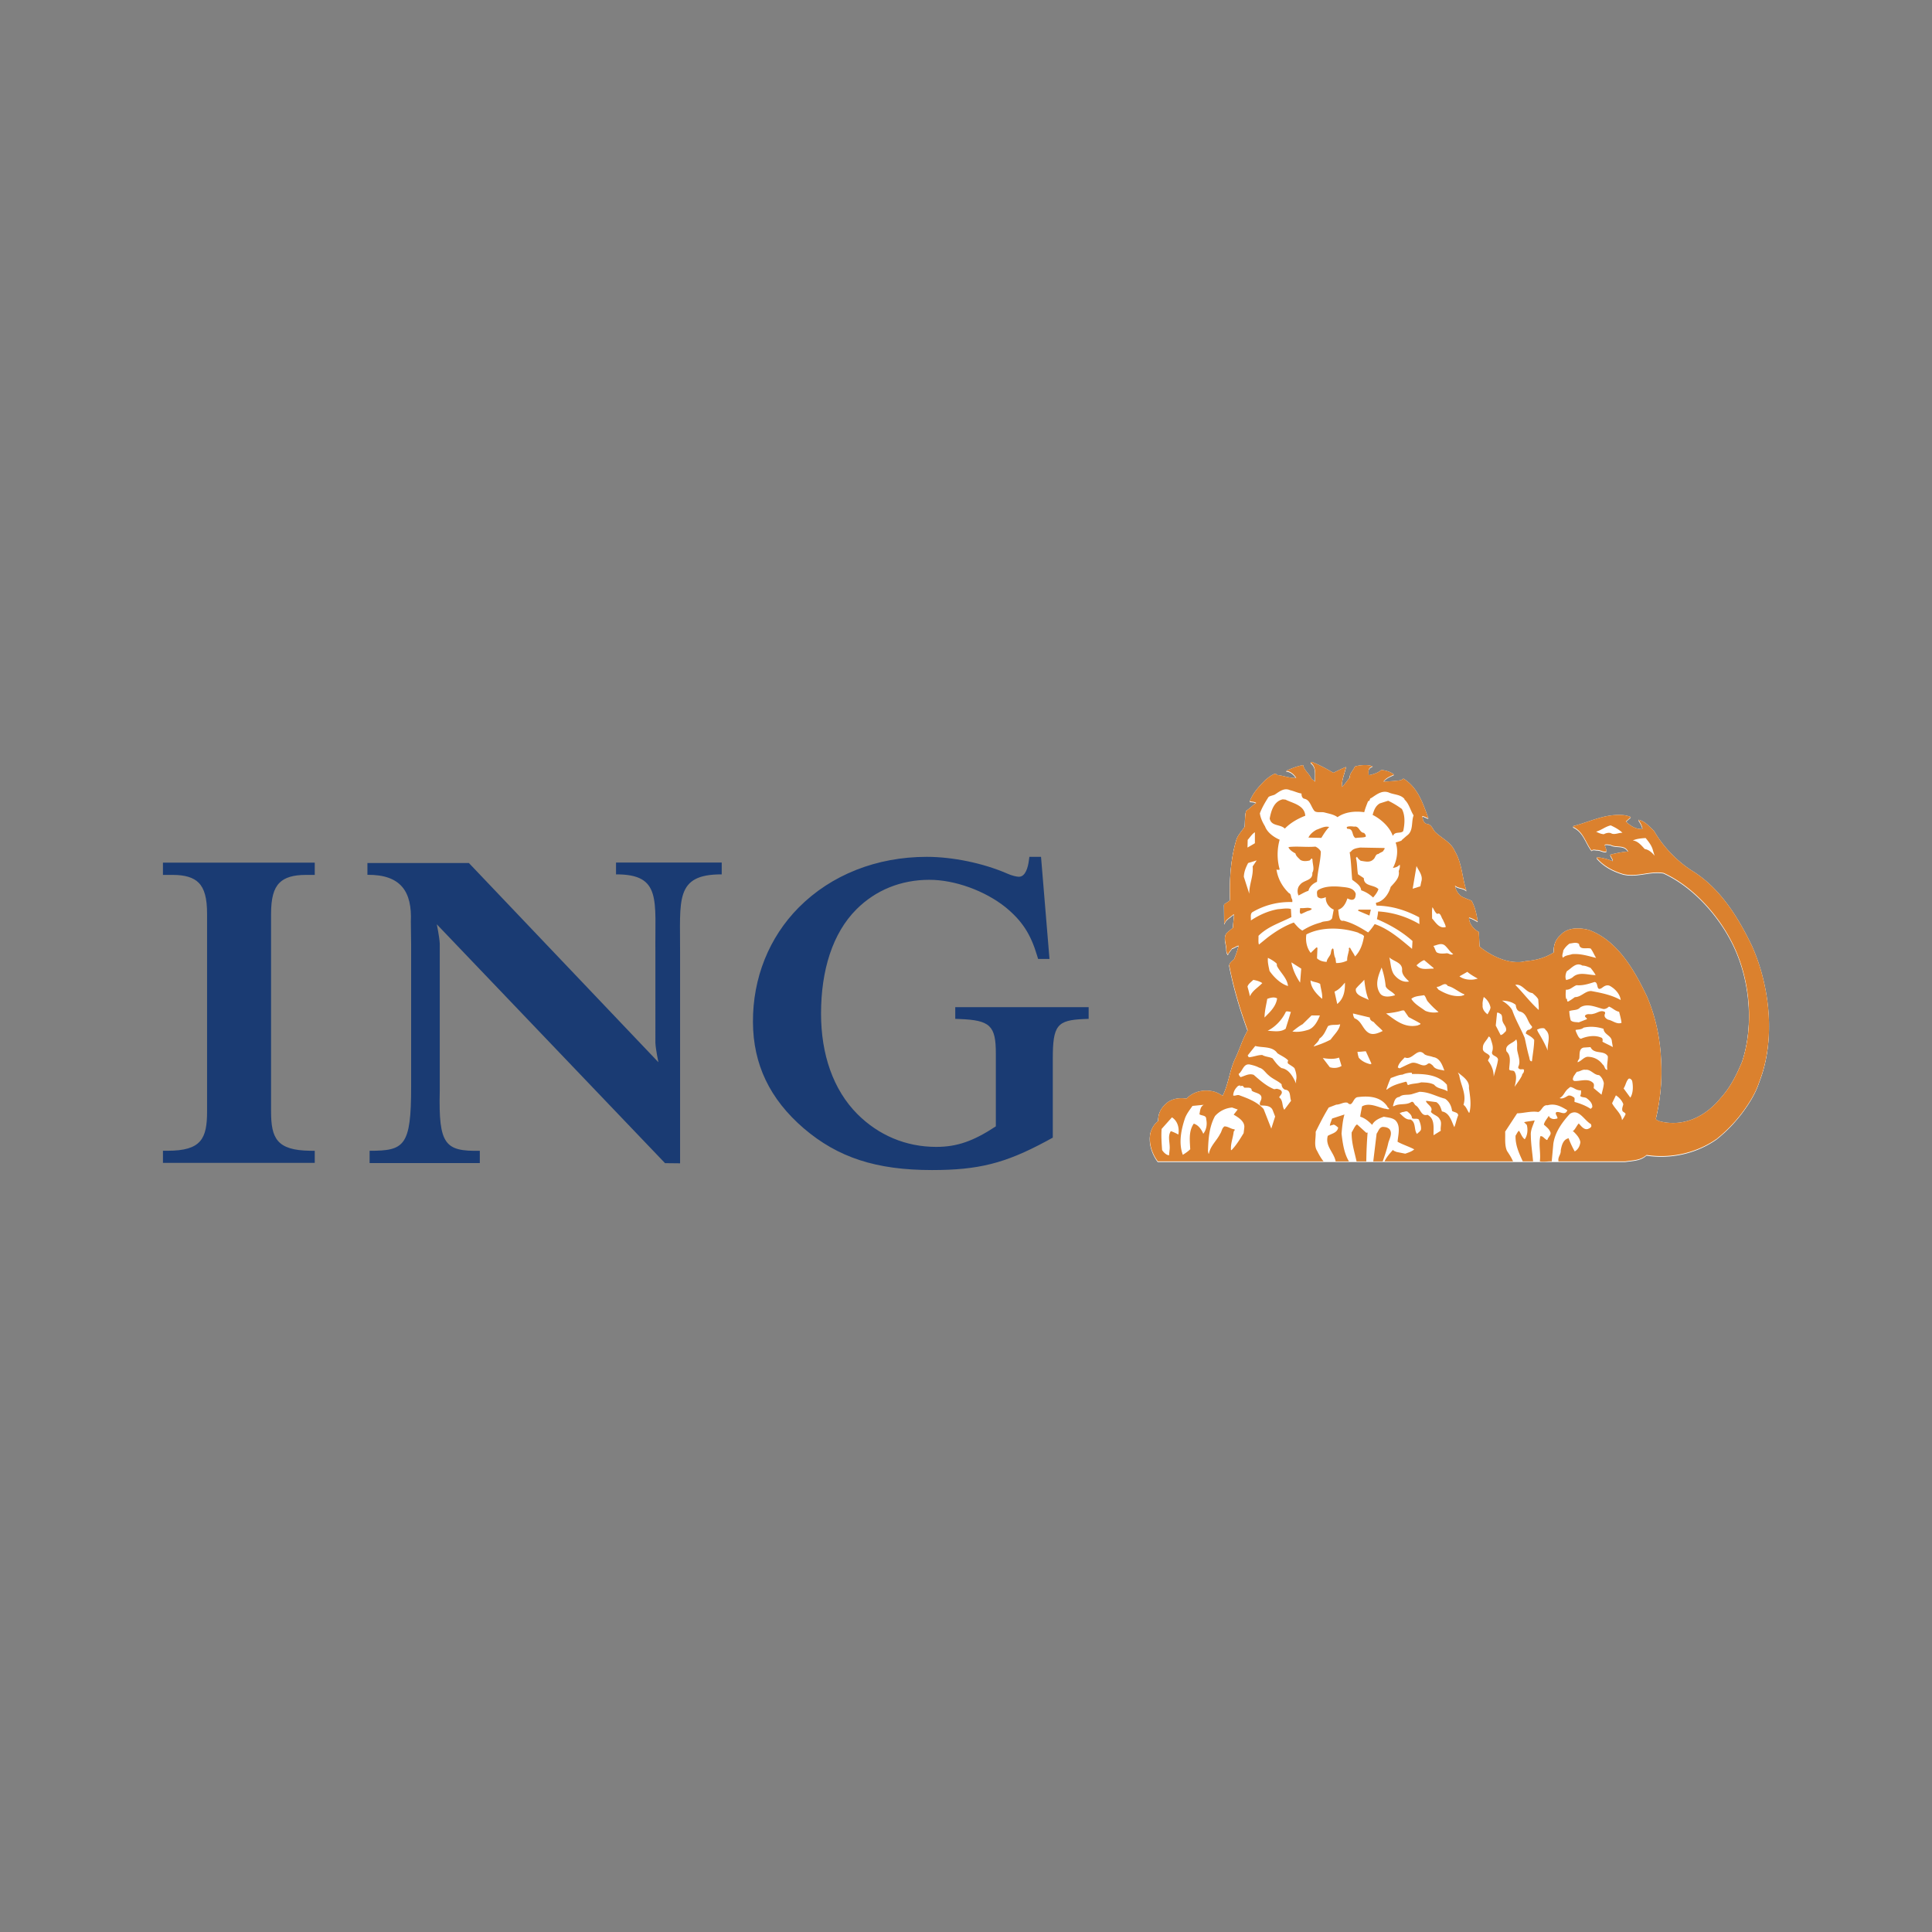
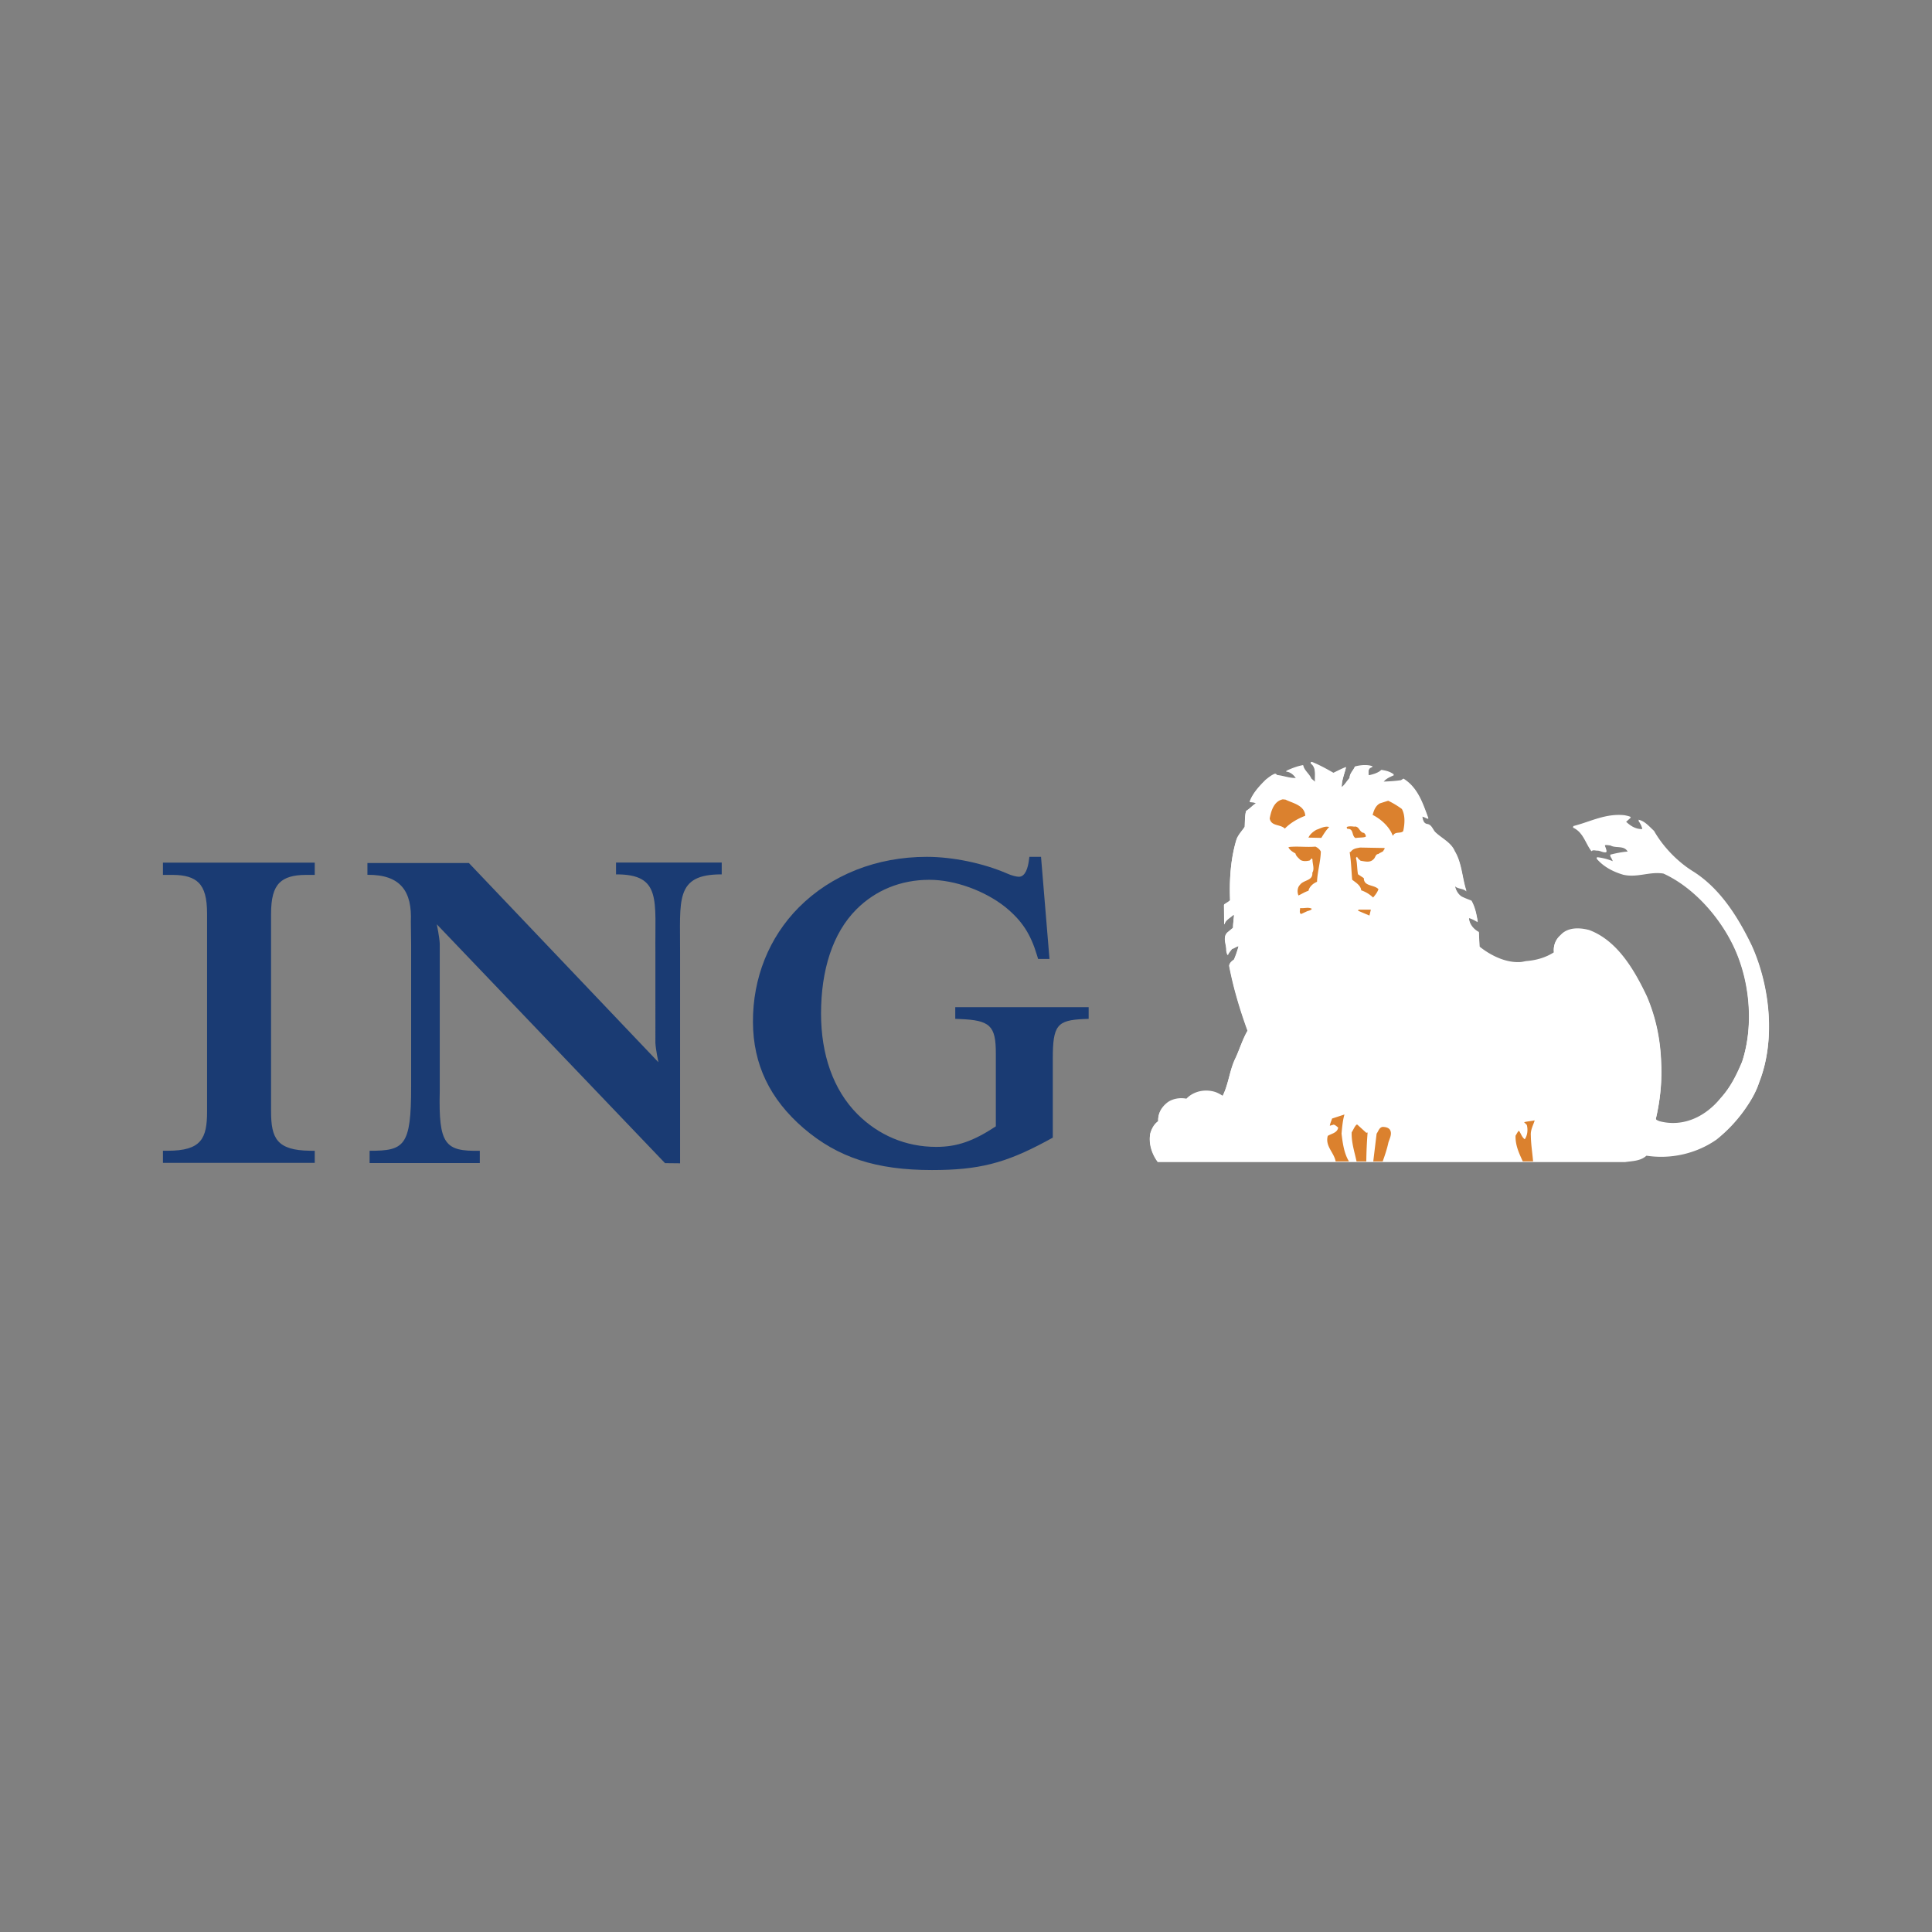
<svg xmlns="http://www.w3.org/2000/svg" width="2500" height="2500" viewBox="0 0 192.756 192.756">
  <rect x="0" y="0" width="192.756" height="192.756" fill="#808080" stroke="none" />
  <g fill-rule="evenodd" clip-rule="evenodd">
-     <path fill="#fff" fill-opacity="0" d="M0 0h192.756v192.756H0V0z" />
    <path d="M17.252 87.29c1.204 0 2.043.255 2.563.776.584.582.845 1.546.845 3.121v19.685c0 2.725-.571 3.939-3.941 3.939h-.462v1.208h15.145v-1.202l-.457-.006c-3.338-.04-3.901-1.248-3.901-3.939V91.187c0-1.571.26-2.53.843-3.112.527-.529 1.381-.785 2.61-.785h.905v-1.225H16.257v1.225h.995zM65.69 105.979s-.263-1.229-.301-1.918V95.07c-.059-5.243.656-7.853-3.928-7.833v-1.178h10.545v1.178c-4.721-.019-4.127 2.591-4.154 7.833v20.994l-1.501-.016-22.771-23.83s.257 1.228.295 1.916v14.723c-.129 5.371.536 6.02 3.996 5.957v1.227H36.876v-1.227c3.466.004 4.146-.456 4.143-6.395v.355-14.51l-.028-2.303c.129-2.981-.972-4.709-4.333-4.681v-1.179h10.121l18.911 19.878zM103.863 85.487h-1.162l-.055.399c-.08.594-.312 1.588-.99 1.588-.193 0-.674-.091-1.215-.338-2.354-1.02-5.405-1.649-7.973-1.649-4.998 0-9.53 1.79-12.768 5.042-2.974 2.988-4.601 7.055-4.578 11.45.021 4.21 1.676 7.674 5.064 10.592 3.413 2.92 7.237 4.165 12.794 4.165 4.629 0 7.279-.665 11.346-2.847l.711-.387v-7.855c0-3.348.412-3.869 3.135-3.979l.443-.017v-1.166H95.306v1.166l.443.017c3.034.118 3.606.662 3.606 3.43v7.279c-2.25 1.485-3.886 2.049-5.949 2.049-3.053 0-5.77-1.18-7.856-3.264-2.443-2.445-3.635-6.006-3.635-10.03 0-4.335 1.154-8.033 3.532-10.409 1.893-1.893 4.407-2.944 7.275-2.944 2.562 0 5.537 1.099 7.578 2.718 1.662 1.36 2.523 2.674 3.172 4.847l.098.329h1.137l-.844-10.186z" fill="#1a3b73" />
    <path d="M162.15 115.939c.74-.112 1.527-.095 2.115-.637 2.5.384 5.035-.234 7-1.611a14.685 14.685 0 0 0 2.723-2.862c.664-.933 1.189-1.802 1.527-2.846a13.08 13.08 0 0 0 .604-2.002c.713-3.244.338-6.871-.717-9.957a18.97 18.97 0 0 0-.654-1.657c-1.318-2.724-3.113-5.663-5.875-7.386-1.555-.97-2.988-2.471-3.867-4.024-.477-.431-.936-1.001-1.553-1.103.168.279.355.551.4.878l-.035.046c-.658.019-1.17-.328-1.619-.748l.494-.449c-.186-.095-.402-.131-.609-.179-1.889-.215-3.443.656-5.117 1.077l-.027.093c1.029.458 1.244 1.593 1.844 2.359.148-.178.4-.048.607-.064.299.016.58.233.871.157.008-.251-.133-.449-.178-.673.178-.084.391-.01.59 0 .541.317 1.41-.056 1.75.673-.619.038-1.199.169-1.779.31.039.234.271.421.252.655a5.84 5.84 0 0 0-1.572-.401l-.027.083c.701.824 1.666 1.311 2.648 1.6 1.414.327 2.658-.346 4.023-.112 3.352 1.535 6.215 5.046 7.461 8.378.061.16.119.322.174.487 1.043 3.043 1.24 6.783.197 9.957-.557 1.32-1.168 2.566-2.15 3.64a7.527 7.527 0 0 1-1.227 1.208c-1.406 1.094-3.137 1.576-4.922 1.086-.113-.076-.338-.096-.299-.291.061-.261.119-.525.17-.795a19.75 19.75 0 0 0 .352-4.722l-.006-.205c-.098-2.323-.561-4.411-1.414-6.42-.547-1.152-1.199-2.41-2.018-3.538-.977-1.345-2.189-2.507-3.748-3.087-.955-.253-2.135-.301-2.855.494-.514.451-.729 1.058-.654 1.724-.805.51-1.709.786-2.695.869-.242.021-.488.11-.74.106a4.034 4.034 0 0 1-.697-.026c-1.186-.146-2.383-.785-3.295-1.516-.018-.487-.047-.945-.066-1.46-.523-.271-.955-.786-.99-1.395l.045-.046c.301.094.561.242.834.401-.123-.73-.264-1.449-.627-2.086-.338-.141-.674-.253-.992-.422-.365-.241-.6-.683-.654-1.084.326.318.896.206 1.15.542-.441-1.301-.449-2.789-1.17-3.978-.365-.879-1.32-1.281-1.975-1.926-.252-.31-.355-.741-.814-.788-.373-.094-.402-.514-.467-.786.234.029.43.187.625.225-.543-1.439-1.02-3.042-2.488-3.958l-.252.159c-.57.084-1.18.122-1.75.141.252-.374.701-.534 1.057-.703-.412-.308-.75-.382-1.266-.466-.299.299-.84.449-1.225.533l-.047-.038c-.01-.336-.086-.747.42-.833-.486-.234-1.293-.139-1.789 0-.139.365-.541.692-.512 1.124-.289.299-.494.702-.795.917-.01-.721.297-1.384.428-1.993-.42.159-.848.384-1.262.58-.664-.384-1.363-.767-2.074-1.057-.064-.029-.205-.056-.178.066.609.439.373 1.263.438 1.889l-.385-.317c-.186-.478-.727-.824-.818-1.347-.639.122-1.045.29-1.635.542l-.082.047c.439 0 .814.345 1.029.692-.664.036-1.254-.224-1.91-.292-.064-.064-.121-.141-.225-.131-.326.122-.607.356-.896.58-.645.638-1.301 1.34-1.609 2.182.215.037.486.027.645.158-.355.215-.664.58-1.01.786-.123.487-.104 1.041-.131 1.573-.273.413-.637.776-.814 1.236-.58 1.879-.73 3.968-.645 6.1-.189.179-.432.292-.609.432l.02 1.908h.045c.084-.401.562-.625.852-.898h.094c-.047.431-.102.861-.111 1.301l-.543.449c-.543.478-.086 1.198-.131 1.798.037.157.064.392.176.43.068-.234.273-.402.404-.608.234-.055.439-.244.654-.271a9.874 9.874 0 0 1-.469 1.376 1.699 1.699 0 0 0-.285.233.687.687 0 0 0-.191.347c.422 2.218 1.084 4.406 1.842 6.493-.514.871-.805 1.896-1.234 2.795a5.247 5.247 0 0 0-.168.384c-.43 1.088-.561 2.306-1.096 3.35a3.916 3.916 0 0 0-.693-.365c-1.01-.337-2.182-.121-2.92.656-.656-.122-1.328-.009-1.844.337-.369.275-.654.61-.818 1a2.029 2.029 0 0 0-.146.891c-.42.289-.645.737-.785 1.188-.197 1.011.16 2.062.74 2.84h46.645v-.002z" fill="#fff" />
    <path d="M155.955 94.896c-.008.243-.186.516-.027.721.225-.253.6-.244.9-.356.83-.074 1.627.187 2.404.375-.197-.31-.328-.654-.543-.936-.432-.112-1.086.187-1.16-.449-.262-.225-.676-.064-.945-.048a2.15 2.15 0 0 0-.629.693zM127.354 86.816l-.014-.009.002.009h.012zM130.756 95.135l.562-.543c.047 0 .082.01.111.048l-.047 1.038c.271.254.607.338.963.356.029-.282.244-.478.367-.721.102-.196.037-.487.242-.627l.064.066c.068.309.049.655.209.926.018.149.045.338.064.469.412.02.785-.096 1.104-.244-.018-.356.104-.647.158-.974.086-.113-.102-.318.133-.309.131.28.363.57.494.869.543-.551.768-1.272.898-2.02-.158-.217-.4-.217-.59-.356-1.59-.516-3.631-.619-5.166.177-.099.638.032 1.341.434 1.845zM115.885 112.696c-.059.722 0 1.398.045 2.109.15.234.422.506.691.525l.049-.478c.111-.666-.244-1.371.131-1.933.262.084.523.215.75.337.109-.618-.049-1.337-.639-1.712l-1.027 1.152zM118.195 111.687c-.365 1.094-.637 2.446-.197 3.597.252-.167.514-.327.738-.561-.045-.881-.166-1.821.355-2.551.459.141.77.581.945 1.012.311-.394.414-.937.291-1.461.02-.411-.449-.317-.674-.486.076-.347.066-.748.432-.944l-1.125.113c-.288.409-.606.813-.765 1.281zM120.506 114.918c.047.086 0 .234.094.253.141-.785.777-1.295 1.123-1.987.168-.233.158-.562.43-.74.365 0 .629.263.984.291.111.084-.057.158-.066.251-.074.638-.318 1.166-.27 1.82h.064c.496-.522.832-1.09 1.197-1.689l.064-.532c.084-.637-.607-1.048-1.057-1.31l.402-.515-.561-.197c-.656.067-1.246.337-1.705.853-.568 1.047-.66 2.23-.699 3.502zM123.025 109.364c.213.066.41-.112.625-.018.861.317 1.76.646 2.406 1.366l.766 1.956.385-1.207-.254-.656c-.213-.468-.803-.43-1.207-.449-.166-.186.01-.403.066-.58.197-.664-.617-.627-.945-.897.02-.403-.467-.263-.74-.3l-.092-.112c-.057-.085-.197-.085-.273-.02-.018-.026-.055-.046-.035-.093l-.207.047c-.29.254-.487.58-.495.963zM123.566 107.213a.607.607 0 0 0 .195.317c.424-.112.824-.4 1.311-.225.629.552 1.283 1.132 2.043 1.433l.27-.048c.168.058.355.066.467.253.105.253-.158.403-.242.608.422.309.252.862.516 1.235l.672-.898c-.156-.394.01-1.066-.607-1.103a.594.594 0 0 1-.338-.545c-.4-.365-.898-.522-1.301-.897-.326-.263-.523-.665-.945-.759-.289-.158-.607-.243-.943-.317-.629-.092-.685.655-1.098.946zM124.465 105.369l.111.178c.469-.028.891-.233 1.35-.225.307.188.711.179 1.027.337.254.346.525.739.898.974.76.112 1.18.927 1.441 1.524v-.29c.113-.401-.008-.87-.158-1.234-.188-.188-.459-.311-.654-.478-.039-.121-.01-.179.027-.291-.291-.309-.721-.478-1.076-.719-.496-.722-1.451-.525-2.209-.722l-.757.946zM124.449 98.503c.084.291.184.656.24.965.262-.581.779-.841 1.238-1.318-.264-.18-.59-.263-.879-.32v-.017c-.206.205-.525.411-.599.69zM126.15 101.583l.42-.431c.422-.43.768-.927.832-1.478-.299-.179-.691-.058-.98.045-.106.61-.262 1.209-.272 1.864zM126.457 102.902c.646.038 1.273.167 1.799-.195l.521-1.686c-.166-.01-.336-.084-.494-.028-.345.768-1.041 1.526-1.826 1.909zM126.648 96.932c.42.618 1.123 1.311 1.844 1.507-.086-.786-.758-1.33-1.104-2.003l-.02-.225c-.271-.263-.6-.439-.881-.581-.046.45.077.882.161 1.302zM128.928 102.977c.498.086 1.029 0 1.488-.142.666-.156 1.031-.888 1.256-1.458h-.834l-.898.879c-.356.188-.694.47-1.012.721zM128.828 96.08c.141.729.449 1.394.871 2.021l.111-1.394-.982-.627zM131.896 99.72c.055-.467-.139-1.01-.195-1.486-.281-.189-.674-.17-.963-.355.018.738.598 1.364 1.158 1.841zM131.043 104.476c.59-.188 1.16-.394 1.703-.694.346-.494.871-.946.945-1.525-.43.122-.805-.017-1.205.179-.244.439-.395.936-.863 1.254-.074.316-.42.533-.58.786zM131.961 105.627l.701.916c.375.122.844.084 1.17-.131l-.254-.833c-.494.189-1.082.131-1.617.048zM133.131 98.999l.271 1.236c.654-.534.787-1.311.77-2.134-.373.43-.594.693-1.041.898zM134.973 101.181c.01.177.059.347.16.487.73.261.805 1.151 1.48 1.487.439.196.943-.047 1.328-.224-.289-.328-.619-.554-.898-.9-.197-.084-.395-.205-.385-.448l-1.685-.402zM135.553 105.598c.32.365.75.552 1.199.654-.074-.103.047 0 .066-.064l-.562-1.234c-.279.008-.57.064-.832.046.017.204.064.41.129.598zM136.547 99.832c-.264-.608-.373-1.347-.447-2.02-.281.337-.57.552-.834.897-.121.693.867.863 1.281 1.123zM137.688 99.197c.338.439 1.076.289 1.49.158-.197-.337-.832-.533-.943-.898a8.23 8.23 0 0 0-.404-1.862c-.327.795-.724 1.741-.143 2.602zM138.277 101.181c.936.684 1.854 1.479 3.164 1.189.094-.066.252-.058.271-.179-.385-.244-.795-.431-1.189-.654l-.447-.656h-.207c-.506.169-1.049.233-1.592.3zM138.297 108.771h.064c.562-.448 1.227-.599 1.891-.787.18.066.066.262.225.339.402-.17.891-.132 1.301-.272.496.019.9.028 1.301.243.318.421.918.375 1.33.654l-.066-.654c-.869-1.021-2.227-1.095-3.48-1.076l-.029-.132c-.299 0-.635.067-.916.198-.402.017-.785.215-1.17.337-.18.355-.32.784-.451 1.15zM139.049 97.269c.363.478.906.842 1.525.721-.318-.309-.684-.637-.703-1.076.094-.833-.822-.897-1.271-1.33.148.562.13 1.188.449 1.685zM138.953 110.428h.109c.498-.311 1.219-.076 1.705-.403.271-.141.289.233.477.336.459.281.514 1.123 1.16.927.777.403.58 1.349.609 2.041l.721-.449c-.066-.365.139-.807-.094-1.124-.178-.401-.664-.439-.898-.766.281-.479-.355-.702-.486-1.049l.037-.047.99.131c.34.205.459.58.562.926.777.131.963 1.01 1.236 1.573.158-.384.225-.797.385-1.17.008-.31-.404-.31-.609-.448-.057-.478-.273-.929-.693-1.218-.861-.215-1.619-.692-2.564-.692l-.787.243c-.43.103-.889-.028-1.215.271-.487.036-.526.571-.645.918zM139.447 106.571l.178.084c.383-.179.768-.384 1.172-.534.625-.177 1.111.534 1.637.086.197-.141.363.064.514.177.225.412.75.384 1.141.496-.195-.532-.438-1.263-1.121-1.349-.271-.121-.59-.11-.852-.271-.721-.795-1.188.654-1.975.299-.282.311-.627.6-.694 1.012z" fill="#fff" />
    <path d="M139.625 111.13c.299.25.607.683 1.076.625.582.272.338 1.039.656 1.441l.336-.3-.027-.018.047-.047.02.028c.092-.281-.039-.778-.197-1.105-.217-.148-.469.01-.674-.131-.029-.299-.215-.449-.43-.635-.15-.113-.348.037-.516.027l-.291.115zM140.797 99.72c.307.516.906.834 1.385 1.189.391.179.906.225 1.328.131a8.602 8.602 0 0 1-1.105-1.096c-.131-.186-.158-.42-.336-.589-.442.085-.936.077-1.272.365zM141.312 96.371c.432.532 1.096.317 1.703.337v-.065l-.936-.788c-.263.085-.542.318-.767.516zM124.084 87.545l.541 1.685c-.008-.955.432-1.749.338-2.723l.404-.599-.854.262c-.224.429-.409.861-.429 1.375zM124.449 84.625l.738-.43v-1.096c-.309.189-.479.506-.721.759l-.017.767z" fill="#fff" />
-     <path d="M139.629 86.329c-.18.234-.449.29-.674.337.393-.721.58-1.723.27-2.538.207-.074.432-.11.627-.224l-.018-.018.516-.45c.682-.468.42-1.357.674-2.021-.338-.524-.441-1.161-.928-1.602l.029-.017c-.385-.487-1.076-.432-1.602-.675-.693-.233-1.227.243-1.723.563-.215.037-.084.318-.316.308-.131.346-.291.721-.385 1.104-.926-.131-1.928-.027-2.666.496-.395-.289-.871-.346-1.33-.477-.336-.065-.721.057-.963-.132-.355-.401-.432-1.131-1.041-1.234-.213-.075-.26-.309-.26-.516-.404-.064-.76-.251-1.152-.337-.598-.271-1.074.16-1.525.449-.197.086-.422.112-.607.227-.336.523-.656 1.057-.871 1.636.066.477.271.899.516 1.301.215.608.889 1.085 1.459 1.33a5.535 5.535 0 0 0 0 2.967l-.016.01a.68.68 0 0 1-.029.026c-.09 0-.186.017-.26-.026h-.012c.131.894.553 1.676 1.232 2.347.244.086.189.375.291.563.066.083.074.26.047.336a7.338 7.338 0 0 0-3.93.982c-.299.15-.168.562-.197.852.824-.542 1.713-.945 2.695-1.122.42-.028.898-.131 1.301-.019l.047.805c-1.113.58-2.33.916-3.285 1.871.02.289-.037.628.047.871l.852-.694c.822-.625 1.684-1.16 2.631-1.506.252.301.516.619.852.804a6.381 6.381 0 0 1 1.844-.804c.346-.206.896-.019 1.121-.43l.16-.852c-.029-.02-.045-.056-.094-.046-.439-.253-.73-.692-.691-1.208-.15.074-.318.121-.496.131-.15-.038-.291-.074-.357-.225-.01-.188-.102-.468.084-.609.609-.375 1.395-.394 2.164-.336.57.074 1.393.045 1.59.721-.027.196-.01.411-.207.542-.205.112-.439-.01-.627-.093-.148.458-.4.974-.916 1.122l.066.543c.064.244.082.645.467.562.889.215 1.674.673 2.453 1.17.26-.263.467-.563.654-.833 1.385.468 2.582 1.506 3.725 2.471l.047-.786c-1.086-.964-2.293-1.647-3.547-2.182.047-.253.102-.497.111-.767 1.49.083 2.9.542 4.127 1.263l-.018-.673c-1.291-.692-2.705-1.151-4.25-1.17a.479.479 0 0 1-.064-.291c.75-.122 1.281-.898 1.461-1.573.383-.439.936-.916.805-1.571.018-.053.035-.11.055-.167.051-.163.092-.333.037-.486z" fill="#fff" />
    <path d="M140.93 88.734l.766-.244.084-.43c.217-.628-.242-1.096-.467-1.592l-.383 2.266zM142.865 91.701c.365.401.721 1.048 1.367.85-.047-.27-.197-.494-.291-.738-.168-.198-.223-.759-.561-.561-.252-.169-.316-.451-.477-.675-.073.346-.028.778-.038 1.124zM142.996 94.441c.143.198.18.451.318.628.254.167.627.141.936.112.281-.064.459.244.721.065-.326-.206-.523-.581-.832-.85-.366-.291-.758-.038-1.143.045zM143.494 98.794c.645.385 1.465.76 2.328.628.092-.048.252-.038.27-.15-.533-.188-1.092-.722-1.652-.833-.311-.478-.713.121-1.105.083.009.113.12.198.159.272zM145.438 107.057l.141.301c.141.974.758 1.872.42 2.938.281.196.365.523.543.785h.047c.215-.813.066-1.656-.047-2.47.085-.74-.665-1.171-1.104-1.554zM145.6 97.474c.486.375 1.262.413 1.824.225-.355-.195-.748-.411-1.039-.674l-.785.449zM147.908 100.348c-.047.394.215.722.496.917.104-.233.27-.43.289-.692a1.708 1.708 0 0 0-.674-1.038c-.066.261-.14.513-.111.813zM147.936 104.614c-.064.439.422.497.627.74.17.205-.111.346-.111.542.354.458.561.983.561 1.592.141-.57.355-1.114.432-1.704-.037-.41-.693-.327-.59-.785.186-.468-.037-.927-.16-1.347-.037-.067-.121-.198-.195-.16-.172.384-.592.654-.564 1.122zM149.219 102.388l.486.944c.215-.026.354-.233.523-.382.133-.394-.215-.646-.316-.964-.086-.226 0-.525-.16-.722-.123-.074-.264-.195-.404-.16l-.129 1.284zM149.846 99.899c.383.233.822.57 1.027.981.33.955.852 1.816 1.236 2.742.141.646.254 1.222.43 1.859.068.167.029.494.291.467.076-.711.217-1.394.225-2.134-.234-.308-.543-.439-.832-.628v-.064c.037-.159.168-.347.365-.317.084-.096.336-.188.225-.355-.488-.487-.459-1.326-1.236-1.477-.271-.112-.338-.392-.363-.654-.366-.307-.911-.412-1.368-.42zM150.293 104.971c.479.439.311 1.076.271 1.666-.072.355.375.149.516.336.291.431.123 1.058.018 1.526.254-.385.545-.721.74-1.142-.01-.159.195-.234.188-.43.084-.272-.232-.15-.363-.179-.113-.029-.234-.104-.199-.253.244-.468.02-1.03-.074-1.497-.111-.385.047-.898-.131-1.234-.3.411-1.191.505-.966 1.207zM151.164 98.326c.834.843 1.443 1.689 2.34 2.503.02-.363-.027-.702-.047-1.058-.133-.251-.375-.439-.58-.625-.664-.067-1.01-.96-1.713-.82zM153.346 102.787c.018.083.055.157.092.243.365.599.711 1.216.965 1.861-.074-.691.393-1.553-.225-2.086-.084-.225-.365-.15-.543-.131l-.289.113zM155.592 109.623c.262.12.598-.096.852-.244.234-.057.43.075.607.196.074.15 0 .289.027.43.562.16 1.115.365 1.611.692l.158-.158c.037-.402-.279-.691-.58-.916-.197-.114-.488-.048-.627-.227.094-.148.094-.373.084-.542-.311 0-.506-.094-.758-.243-.158-.046-.299-.177-.432 0-.466.318-.495.785-.942 1.012zM156.248 97.845c.232-.064.477-.132.672-.299.627-.57 1.535-.188 2.264-.197a4.973 4.973 0 0 0-.514-.721c-.262-.104-.506-.225-.805-.225-.637-.373-1.066.253-1.553.561-.132.255-.197.628-.064.881zM156.264 99.771c0-.026 0-.055.029-.064.084.076-.01.253.131.29.244-.121.469-.29.693-.448.627 0 1.002-.608 1.617-.608 1.029.187 2.051.392 2.949.898-.064-.609-.59-1.16-1.123-1.434-.299-.102-.533.058-.748.226-.629.394-.299-.571-.74-.59-.572.179-1.16.374-1.797.319-.373.139-.637.484-1.057.449-.019.308-.066.683.046.962zM156.695 101.86c.197.205.523.167.805.205l.814-.317c.01-.15-.244-.188-.189-.355.227-.253.535-.076.814-.18.395-.055.797-.448 1.189-.157-.01.046.02.112-.018.157-.123.292.084.468.309.581.459.085.889.506 1.348.317-.047-.383-.148-.737-.244-1.104-.383-.066-.654-.384-1.01-.516-.16.15-.365.263-.561.244-.721-.168-1.584-.616-2.312-.158-.262.317-.73.225-1.086.363.02.321.057.629.141.92zM157.004 107.422c-.057.159-.215.423.074.497.6.019 1.367-.29 1.836.177.158.123.084.374.074.534l.785.656c.076-.394.215-.75.225-1.172a1.308 1.308 0 0 0-.475-.785c-.516 0-.816-.604-1.369-.527-.289-.066-.541.19-.832.19-.131.131-.205.291-.318.43zM157.229 103.011c.121.252.262.664.496.692.553-.243 1.355-.394 1.975-.131.205.038.205.271.16.422.316.187.701.335 1.037.542l-.092-.561c-.02-.609-.787-.666-.834-1.266-.627-.205-1.33-.27-1.992-.111-.217.197-.525.169-.787.226-.018.075.027.12.037.187zM157.389 106.043c.365-.103.596-.506.99-.542.6.01 1.135.251 1.508.767.225.15.178.534.467.534-.084-.46.066-.88.049-1.349-.395-.654-1.367-.15-1.732-.917l-.691.046c-.496.122-.365.704-.432 1.096-.058.122-.169.215-.159.365zM160.822 110.137c.291.579.928 1.02.992 1.686.15-.179.254-.385.355-.581-.01-.188-.225-.188-.311-.336-.082-.244.049-.459.086-.676-.121-.346-.412-.674-.738-.879l-.384.786zM161.975 108.658l.674.917c.289-.459.289-1.132.176-1.686-.064-.103-.186-.27-.355-.196-.255.263-.29.665-.495.965zM159.232 83.041c.242.122.477.234.766.253.197-.103.451-.177.693-.112.348.225.768-.047 1.168-.029-.354-.336-.756-.542-1.168-.738-.523.111-.943.484-1.459.626zM162.891 83.921c.496.046.85.485 1.188.853.422.065.74.364.992.673l-.158-.497c-.113-.497-.422-.881-.738-1.272-.45.029-.892.065-1.284.243z" fill="#fff" />
    <path d="M127.967 79.814l.271.028c.73.365 1.91.552 1.975 1.609-.738.291-1.449.685-2.039 1.282-.449-.458-1.357-.206-1.506-1.01.141-.758.41-1.711 1.299-1.909zM128.67 84.561c.85-.074 1.674.045 2.555-.029.215.093.439.282.543.496-.029 1.011-.338 1.975-.385 3.013-.383.16-.758.478-.852.898-.346.103-.656.31-.992.467-.15-.318-.121-.795.141-1.056.365-.516 1.311-.394 1.234-1.208.244-.394.01-.899.02-1.31-.094-.309-.186.103-.336.093-.299.064-.609.083-.869-.065-.199-.208-.443-.375-.498-.656-.262-.131-.57-.337-.701-.608l.14-.035zM129.699 90.662c.4.056.822-.121 1.17.074-.076.132-.271.187-.43.225l-.629.291c-.234-.057-.101-.432-.111-.59zM131.336 82.847c.402-.131.834-.401 1.264-.271-.309.309-.551.712-.785 1.084l-1.283-.026c.14-.337.495-.618.804-.787zM135.09 82.539c.531-.093.504.599.99.627.086.112.207.215.16.383-.281.112-.691.057-1.012.131-.42-.234-.148-.964-.814-.917-.035-.055-.111-.168-.018-.206.206-.074.477-.047.694-.018zM134.752 85.047c.234-.329.59-.356.928-.422l2.424.047c.102.093-.094.177-.094.29-.15.141-.365.179-.496.31-.318.01-.291.382-.516.542-.346.346-.852.188-1.254.132-.141-.104-.299-.244-.365-.403l-.113.112c.143.525.104 1.105.207 1.638l.58.384c.008.862 1.021.628 1.461 1.105-.104.308-.309.571-.533.833a3.154 3.154 0 0 0-1.189-.721c-.037-.507-.588-.805-.898-1.058-.084-.917-.104-1.853-.252-2.743l.11-.046zM135.633 90.82h1.123l-.141.59-1.125-.478c-.025-.093.076-.121.143-.112zM137.654 80.218l.832-.263c.479.225.926.506 1.365.824.348.637.289 1.497.133 2.208-.254.281-.805 0-1.01.449h-.039c-.311-.879-1.188-1.665-2.002-2.068.131-.449.272-.888.721-1.15z" fill="#db812e" />
    <path d="M157.172 115.873h4.992c.74-.112 1.525-.093 2.115-.638 2.5.385 5.035-.233 7-1.608a14.628 14.628 0 0 0 2.723-2.863c.664-.932 1.189-1.803 1.527-2.845.252-.646.453-1.314.602-2.004.715-3.243.34-6.87-.715-9.957a17.645 17.645 0 0 0-.656-1.655c-1.318-2.724-3.109-5.662-5.873-7.386-1.557-.97-2.988-2.473-3.867-4.024-.477-.432-.936-1.002-1.555-1.106.17.282.357.552.404.879l-.039.047c-.654.02-1.17-.327-1.617-.749l.496-.449c-.189-.093-.404-.131-.609-.177-1.891-.215-3.445.654-5.119 1.076l-.027.093c1.029.458 1.244 1.59 1.842 2.359.15-.18.404-.048.609-.067.299.019.58.234.869.16.01-.252-.129-.449-.176-.673.176-.086.393-.01.59 0 .541.318 1.412-.057 1.75.673-.619.038-1.199.167-1.779.309.037.234.271.422.254.656a5.875 5.875 0 0 0-1.574-.403l-.027.083c.703.824 1.666 1.311 2.648 1.602 1.414.327 2.658-.346 4.023-.112 3.352 1.535 6.213 5.046 7.459 8.378.062.16.121.322.176.485 1.043 3.043 1.24 6.785.195 9.957-.555 1.322-1.168 2.566-2.148 3.641a7.609 7.609 0 0 1-1.227 1.208c-1.406 1.095-3.137 1.575-4.922 1.085-.111-.074-.338-.094-.301-.289.064-.261.121-.527.172-.796.297-1.522.432-3.122.354-4.721-.004-.068-.006-.138-.008-.206-.098-2.322-.561-4.41-1.414-6.419-.547-1.153-1.199-2.41-2.018-3.539-.975-1.346-2.189-2.508-3.748-3.089-.955-.253-2.135-.298-2.854.497-.516.449-.73 1.058-.656 1.722-.805.512-1.711.787-2.695.871-.242.021-.488.109-.738.107-.238.012-.473 0-.697-.028-1.188-.147-2.385-.783-3.297-1.517-.02-.484-.047-.945-.066-1.458-.523-.272-.953-.788-.99-1.395l.047-.047c.299.093.561.243.83.403-.121-.73-.26-1.451-.625-2.087-.338-.141-.676-.253-.994-.422-.363-.244-.598-.683-.652-1.086.326.32.896.207 1.15.544-.439-1.301-.449-2.789-1.17-3.978-.365-.88-1.32-1.281-1.975-1.928-.254-.308-.355-.738-.814-.786-.375-.093-.402-.516-.467-.786.232.027.43.187.627.224-.545-1.442-1.021-3.041-2.49-3.958l-.252.158c-.572.086-1.18.122-1.75.141.252-.375.701-.533 1.057-.703-.412-.307-.752-.383-1.268-.468-.297.301-.838.449-1.223.533l-.045-.036c-.01-.336-.088-.75.418-.833-.486-.234-1.291-.141-1.787 0-.141.365-.541.692-.514 1.122-.289.301-.494.702-.795.919-.008-.721.297-1.386.428-1.994-.422.158-.848.382-1.26.581-.666-.384-1.365-.769-2.074-1.057-.068-.029-.209-.058-.18.064.609.439.373 1.263.438 1.891l-.385-.318c-.186-.477-.727-.823-.82-1.349-.637.122-1.043.292-1.633.544l-.082.046c.439 0 .814.346 1.029.692-.664.038-1.254-.225-1.908-.29-.066-.066-.121-.141-.227-.131-.326.122-.607.355-.896.58-.645.635-1.301 1.339-1.611 2.18.217.038.488.029.646.16-.354.215-.664.58-1.01.785-.123.487-.104 1.039-.133 1.573-.27.411-.635.776-.812 1.234-.58 1.881-.73 3.968-.645 6.102-.189.177-.434.291-.609.43l.02 1.909h.045c.086-.402.562-.627.852-.897h.094c-.045.43-.104.86-.111 1.301l-.543.449c-.543.478-.084 1.197-.131 1.795.037.16.064.394.178.432.064-.234.271-.403.402-.609.234-.057.439-.244.654-.271a9.906 9.906 0 0 1-.469 1.375c-.088.059-.195.14-.285.234a.656.656 0 0 0-.189.349c.42 2.217 1.082 4.406 1.842 6.493-.516.869-.807 1.895-1.236 2.795a4.548 4.548 0 0 0-.168.384c-.43 1.088-.562 2.304-1.096 3.35a3.663 3.663 0 0 0-.693-.365c-1.012-.337-2.182-.122-2.92.654-.656-.122-1.328-.01-1.844.336-.369.278-.654.612-.818 1.003a2.006 2.006 0 0 0-.145.889c-.422.291-.646.739-.785 1.188-.199 1.013.158 2.064.738 2.84h41.656v.002z" fill="#fff" />
-     <path d="M175.416 95.958a17.645 17.645 0 0 0-.656-1.655c-1.318-2.724-3.109-5.662-5.873-7.386-1.557-.97-2.988-2.473-3.867-4.024-.477-.432-.936-1.002-1.555-1.106.17.282.357.552.404.879l-.039.047c-.654.02-1.17-.327-1.617-.749l.496-.449c-.189-.093-.404-.131-.609-.177-1.891-.215-3.445.654-5.119 1.076l-.027.093c1.029.458 1.244 1.59 1.842 2.359.15-.18.404-.048.609-.067.299.019.58.234.869.16.01-.252-.129-.449-.176-.673.176-.086.393-.01.59 0 .541.318 1.412-.057 1.75.673-.619.038-1.199.167-1.779.309.037.234.271.422.254.656a5.875 5.875 0 0 0-1.574-.403l-.027.083c.703.824 1.666 1.311 2.648 1.602 1.414.327 2.658-.346 4.023-.112 3.352 1.535 6.213 5.046 7.459 8.378.062.16.121.322.176.485 1.043 3.043 1.24 6.785.195 9.957-.555 1.322-1.168 2.566-2.148 3.641a7.609 7.609 0 0 1-1.227 1.208c-1.406 1.095-3.137 1.575-4.922 1.085-.111-.074-.338-.094-.301-.289.064-.261.121-.527.172-.796.297-1.522.432-3.122.354-4.721-.004-.068-.006-.138-.008-.206-.098-2.322-.561-4.41-1.414-6.419-.547-1.153-1.199-2.41-2.018-3.539-.975-1.346-2.189-2.508-3.748-3.089-.955-.253-2.135-.298-2.854.497-.516.449-.73 1.058-.656 1.722-.805.512-1.711.787-2.695.871-.242.021-.488.109-.738.107-.238.012-.473 0-.697-.028-1.188-.147-2.385-.783-3.297-1.517-.02-.484-.047-.945-.066-1.458-.523-.272-.953-.788-.99-1.395l.047-.047c.299.093.561.243.83.403-.121-.73-.26-1.451-.625-2.087-.338-.141-.676-.253-.994-.422-.363-.244-.598-.683-.652-1.086.326.32.896.207 1.15.544-.439-1.301-.449-2.789-1.17-3.978-.365-.88-1.32-1.281-1.975-1.928-.254-.308-.355-.738-.814-.786-.375-.093-.402-.516-.467-.786.232.027.43.187.627.224-.545-1.442-1.021-3.041-2.49-3.958l-.252.158c-.572.086-1.18.122-1.75.141.252-.375.701-.533 1.057-.703-.412-.307-.752-.383-1.268-.468-.297.301-.838.449-1.223.533l-.045-.036c-.01-.336-.088-.75.418-.833-.486-.234-1.291-.141-1.787 0-.141.365-.541.692-.514 1.122-.289.301-.494.702-.795.919-.008-.721.297-1.386.428-1.994-.422.158-.848.382-1.26.581-.666-.384-1.365-.769-2.074-1.057-.068-.029-.209-.058-.18.064.609.439.373 1.263.438 1.891l-.385-.318c-.186-.477-.727-.823-.82-1.349-.637.122-1.043.292-1.633.544l-.082.046c.439 0 .814.346 1.029.692-.664.038-1.254-.225-1.908-.29-.066-.066-.121-.141-.227-.131-.326.122-.607.355-.896.58-.645.635-1.301 1.339-1.611 2.18.217.038.488.029.646.16-.354.215-.664.58-1.01.785-.123.487-.104 1.039-.133 1.573-.27.411-.635.776-.812 1.234-.58 1.881-.73 3.968-.645 6.102-.189.177-.434.291-.609.43l.02 1.909h.045c.086-.402.562-.627.852-.897h.094c-.045.43-.104.86-.111 1.301l-.543.449c-.543.478-.084 1.197-.131 1.795.037.16.064.394.178.432.064-.234.271-.403.402-.609.234-.057.439-.244.654-.271a9.906 9.906 0 0 1-.469 1.375c-.088.059-.195.14-.285.234a.656.656 0 0 0-.189.349c.42 2.217 1.082 4.406 1.842 6.493-.516.869-.807 1.895-1.236 2.795a4.548 4.548 0 0 0-.168.384c-.43 1.088-.562 2.304-1.096 3.35a3.663 3.663 0 0 0-.693-.365c-1.012-.337-2.182-.122-2.92.654-.656-.122-1.328-.01-1.844.336-.369.278-.654.612-.818 1.003a2.006 2.006 0 0 0-.145.889c-.422.291-.646.739-.785 1.188-.199 1.013.158 2.064.738 2.84h16.537c-.244-.289-.469-.692-.639-1.038-.355-.535-.111-1.292-.15-1.91.338-.68.68-1.364 1.066-2.029.078-.133.156-.265.236-.395l.758-.29c.402 0 .74-.29 1.123-.187.516.515.516-.514 1.012-.562 1.16-.15 2.311-.038 2.965.945 0 .131.207.131.16.253-.15.046-.291-.047-.449-.047-.711-.178-1.545-.629-2.246-.225-.027.167-.062.338-.098.506-.033.179-.066.354-.082.523.459.131.844.458 1.189.813.234-.458.73-.663 1.17-.813.385.083.805.093 1.125.336.59.544.297 1.471.242 2.162.533.299 1.123.469 1.664.758-.252.227-.586.319-.896.432l-.898-.179c-.104-.074-.281-.074-.32-.205-.297.317-.662.739-.85 1.15h12.82c-.17-.384-.365-.683-.6-1.038-.262-.562-.156-1.33-.186-1.929l1.197-1.825c.654-.009 1.395-.252 2.107-.131a.669.669 0 0 0 .102-.055c.295-.204.385-.678.824-.618.785-.215 1.385.141 1.975.496a.769.769 0 0 1-.061.122c-.246.396-.709-.046-1.045.074-.141.15.066.327.094.496.121.167-.123.148-.207.178a.644.644 0 0 1-.561-.178c-.037-.047-.01-.103-.084-.112-.168.279-.412.533-.477.851.215.207.504.412.609.675.215.309-.17.542-.244.814-.029.055-.115.055-.141 0-.197-.112-.365-.394-.58-.319-.189.833.064 1.666-.049 2.499.365.086.795-.019 1.189 0l.16-1.759c.168-1.142.842-2.097 1.637-2.969.861-.587 1.414.573 2.049.975.104.02.066.132.113.196-.01.188-.205.263-.336.319-.395.139-.684-.291-.928-.544-.234.253-.336.59-.607.787l.092.027c.311.31.609.637.676 1.05-.039.372-.225.738-.562.927a9.385 9.385 0 0 1-.627-1.349c.01.019-.01.027-.029.047-.514.139-.652.719-.738 1.189.029.458-.318.645-.225 1.103h6.672c.74-.112 1.525-.093 2.115-.638 2.5.385 5.035-.233 7-1.608a14.628 14.628 0 0 0 2.723-2.863c.664-.932 1.189-1.803 1.527-2.845.252-.646.453-1.314.602-2.004.715-3.238.34-6.865-.715-9.952z" fill="#db812e" />
    <path d="M132.471 113.328c.365-.233.955-.291 1.039-.833-.148-.112-.281-.254-.449-.291l-.385.112c.029-.225.15-.476.227-.72l1.234-.402c-.17.561-.234 1.263-.291 1.909.113.955.254 1.975.74 2.77h-1.33c-.149-.879-1.067-1.516-.785-2.545zM135.344 112.204h.076l.896.816.131-.029a42.351 42.351 0 0 0-.131 2.882h-.973c-.197-.926-.523-1.9-.486-2.9.168-.253.28-.572.487-.769zM137.346 113.104c.178-.233.252-.628.607-.673.254.008.488.045.676.224.328.411.008.937-.111 1.348-.131.627-.357 1.281-.564 1.871h-.943l.335-2.77zM151.543 112.812c.205.263.271.618.58.853.271-.375.336-.955.205-1.433l-.27-.272c.346-.083.711-.111 1.057-.177-.148.497-.432.945-.383 1.525.01.843.15 1.686.225 2.564h-1.029c-.375-.823-.75-1.609-.721-2.564.111-.168.186-.364.336-.496z" fill="#db812e" />
    <path d="M155.969 94.832c-.01.243-.186.514-.027.721.227-.253.598-.244.898-.356.834-.076 1.629.187 2.404.375-.195-.31-.326-.656-.541-.936-.432-.114-1.086.187-1.16-.451-.264-.225-.674-.065-.945-.046a2.089 2.089 0 0 0-.629.693zM127.367 86.75c-.004-.001-.008-.006-.014-.01l.002.01h.012zM130.77 95.07l.562-.542c.047 0 .084.01.111.046l-.045 1.038c.27.253.605.337.961.356.029-.279.244-.478.365-.721.104-.196.039-.487.244-.626l.066.065c.064.31.045.656.205.926.02.151.047.337.064.469a2.33 2.33 0 0 0 1.105-.244c-.02-.355.104-.645.158-.972.086-.113-.104-.319.131-.31.133.282.365.571.496.871.543-.552.77-1.273.898-2.022-.158-.215-.4-.215-.59-.355-1.59-.514-3.629-.616-5.164.179-.101.633.03 1.335.433 1.842zM115.896 112.632c-.057.722 0 1.398.047 2.109.15.234.422.506.693.523l.045-.478c.113-.664-.242-1.369.133-1.931.262.084.523.215.75.336.111-.617-.049-1.338-.639-1.713l-1.029 1.154zM118.209 111.62c-.365 1.096-.637 2.445-.197 3.599.254-.169.514-.329.738-.561-.045-.882-.168-1.82.355-2.552.459.141.77.581.945 1.01.311-.392.412-.936.291-1.458.02-.413-.449-.318-.674-.487.074-.346.066-.747.432-.945l-1.123.112c-.29.413-.609.814-.767 1.282zM120.52 114.854c.047.084 0 .234.094.253.141-.787.777-1.295 1.123-1.99.168-.231.16-.561.43-.737.365 0 .629.261.984.29.111.084-.057.159-.066.252-.074.638-.318 1.164-.271 1.82h.064c.498-.525.834-1.09 1.199-1.689l.064-.532c.086-.637-.607-1.048-1.057-1.311l.402-.515-.561-.197a2.558 2.558 0 0 0-1.705.854c-.57 1.046-.663 2.229-.7 3.502zM123.037 109.3c.215.064.412-.112.627-.02.861.319 1.758.646 2.406 1.366l.766 1.957.385-1.208-.254-.654c-.215-.468-.805-.43-1.207-.449-.168-.188.01-.403.066-.58.195-.665-.617-.627-.945-.899.02-.401-.469-.263-.74-.299l-.094-.112c-.055-.086-.195-.086-.271-.02-.018-.027-.055-.047-.035-.093l-.207.046c-.29.253-.487.58-.497.965zM123.58 107.148a.614.614 0 0 0 .195.317c.422-.112.826-.403 1.311-.225.629.552 1.283 1.132 2.041 1.431l.271-.046c.168.055.355.064.467.253.105.253-.158.401-.242.607.422.31.254.861.514 1.236l.674-.898c-.158-.394.01-1.067-.607-1.104a.59.59 0 0 1-.338-.543c-.4-.365-.898-.524-1.299-.899-.33-.261-.525-.663-.945-.757-.291-.16-.609-.243-.945-.317-.63-.096-.685.653-1.097.945zM124.48 105.303l.111.18c.469-.029.889-.234 1.346-.226.309.187.713.177 1.029.338.254.346.525.738.898.971.76.113 1.18.929 1.441 1.526v-.289c.113-.403-.01-.871-.158-1.237-.188-.186-.459-.308-.656-.475-.037-.122-.008-.18.029-.291-.291-.309-.721-.478-1.076-.721-.496-.721-1.449-.523-2.209-.721l-.755.945zM124.463 98.438c.082.291.184.654.24.964.262-.58.779-.843 1.236-1.319-.262-.178-.588-.263-.879-.318v-.019c-.206.205-.523.413-.597.692zM126.162 101.518l.422-.43c.422-.432.768-.928.832-1.479-.299-.177-.691-.055-.98.047-.104.607-.264 1.205-.274 1.862zM126.471 102.838c.646.036 1.275.167 1.799-.198l.523-1.683c-.168-.011-.338-.086-.496-.029-.346.766-1.039 1.525-1.826 1.91zM126.66 96.867c.422.616 1.125 1.308 1.844 1.506-.084-.787-.756-1.329-1.104-2.002l-.018-.225c-.271-.263-.6-.441-.881-.581-.046.451.077.88.159 1.302zM128.941 102.912c.498.084 1.031 0 1.49-.141.664-.16 1.029-.889 1.254-1.459h-.834l-.896.879c-.357.187-.693.468-1.014.721zM128.842 96.016c.141.73.449 1.394.871 2.021l.111-1.395-.982-.626zM131.908 99.655c.059-.468-.137-1.012-.193-1.487-.281-.188-.674-.169-.965-.355.02.737.598 1.366 1.158 1.842zM131.057 104.409c.59-.187 1.16-.393 1.705-.692.346-.497.869-.945.945-1.525-.432.121-.805-.02-1.207.179-.244.439-.395.936-.863 1.253-.075.316-.42.532-.58.785zM131.975 105.56l.701.917c.375.122.844.085 1.17-.129l-.252-.833c-.496.185-1.086.131-1.619.045zM133.145 98.935l.271 1.234c.654-.532.789-1.309.77-2.132-.375.43-.592.692-1.041.898zM134.988 101.114c.01.179.057.347.158.487.73.263.805 1.15 1.48 1.487.439.198.945-.046 1.326-.225-.287-.326-.615-.552-.896-.897-.195-.084-.395-.206-.385-.449l-1.683-.403zM135.568 105.533c.318.363.748.552 1.197.654-.074-.103.047 0 .066-.065l-.561-1.236c-.281.01-.574.067-.834.049.021.205.066.41.132.598zM136.561 99.768c-.264-.608-.371-1.349-.447-2.021-.279.337-.57.554-.834.897-.122.692.868.861 1.281 1.124zM137.701 99.13c.338.442 1.076.292 1.49.161-.199-.337-.832-.535-.943-.898a8.09 8.09 0 0 0-.404-1.862c-.326.795-.723 1.74-.143 2.599zM138.291 101.114c.936.683 1.854 1.48 3.162 1.189.094-.064.254-.058.273-.178-.385-.243-.795-.432-1.189-.655l-.449-.654h-.205c-.506.167-1.047.234-1.592.298zM138.311 108.704h.066c.561-.449 1.225-.6 1.889-.785.178.066.066.262.227.336.4-.167.889-.131 1.299-.27.496.018.9.026 1.301.241.32.422.916.374 1.33.656l-.066-.656c-.869-1.02-2.227-1.094-3.48-1.074l-.029-.131c-.299 0-.635.063-.918.195-.4.019-.785.215-1.168.337-.18.356-.321.788-.451 1.151zM139.062 97.204c.363.477.906.843 1.523.721-.316-.31-.682-.638-.701-1.076.094-.833-.822-.9-1.273-1.33.153.561.133 1.189.451 1.685zM138.967 110.36h.111c.494-.308 1.217-.073 1.703-.401.271-.141.291.234.477.337.459.279.516 1.123 1.16.926.777.402.58 1.348.609 2.039l.721-.448c-.066-.365.141-.805-.094-1.122-.178-.403-.666-.439-.898-.767.281-.478-.355-.704-.488-1.05l.039-.046.992.131c.338.206.459.58.561.927.777.131.963 1.01 1.236 1.571.158-.382.223-.796.383-1.17.01-.309-.402-.309-.607-.449-.057-.478-.273-.926-.693-1.215-.861-.218-1.619-.692-2.564-.692l-.785.242c-.432.104-.891-.027-1.217.271-.488.038-.525.571-.646.916zM139.461 106.506l.178.085c.385-.179.768-.384 1.17-.535.627-.177 1.113.535 1.639.084.195-.139.365.067.514.179.227.411.748.383 1.143.495-.197-.533-.441-1.263-1.123-1.348-.271-.121-.59-.111-.852-.271-.721-.795-1.189.656-1.977.301-.28.308-.626.599-.692 1.01z" fill="#fff" />
-     <path d="M139.639 111.062c.299.253.609.684 1.078.628.58.27.336 1.038.654 1.441l.336-.3-.029-.02.049-.046.018.027c.094-.28-.037-.776-.197-1.104-.215-.15-.465.01-.672-.131-.029-.301-.217-.449-.432-.636-.148-.114-.346.036-.516.026l-.289.115zM140.809 99.655c.309.514.908.833 1.385 1.189.395.177.908.225 1.33.129a8.718 8.718 0 0 1-1.105-1.094c-.131-.188-.16-.422-.336-.589-.44.084-.937.074-1.274.365zM141.326 96.307c.43.532 1.094.317 1.703.336v-.066l-.936-.785c-.263.082-.542.316-.767.515zM124.098 87.48l.541 1.685c-.01-.955.432-1.751.34-2.724l.4-.6-.852.263c-.224.431-.412.861-.429 1.376zM124.463 84.561l.738-.431v-1.095c-.309.187-.477.506-.719.757l-.019.769z" fill="#fff" />
-     <path d="M139.643 86.263c-.178.234-.449.291-.674.336.393-.718.58-1.721.271-2.535.205-.075.43-.112.625-.224l-.018-.02.516-.449c.682-.467.42-1.356.672-2.021-.336-.523-.439-1.16-.926-1.6l.029-.019c-.385-.487-1.076-.43-1.602-.673-.693-.234-1.227.243-1.723.561-.215.038-.084.318-.318.309-.131.346-.291.721-.383 1.105-.928-.132-1.928-.028-2.666.496-.395-.291-.871-.347-1.33-.478-.338-.067-.719.055-.963-.131-.355-.401-.432-1.132-1.041-1.234-.215-.076-.26-.31-.26-.515-.404-.067-.76-.253-1.15-.337-.6-.272-1.078.16-1.527.449-.197.083-.422.111-.607.224-.338.525-.654 1.059-.871 1.638.066.478.271.898.516 1.301.215.609.887 1.086 1.459 1.33a5.508 5.508 0 0 0 0 2.965s-.016.014-.016.01c0 .004-.031.029-.031.029-.088 0-.184.017-.258-.029h-.012c.133.894.553 1.678 1.234 2.349.244.084.186.375.289.562.066.085.076.262.049.337a7.346 7.346 0 0 0-3.932.983c-.299.151-.168.562-.197.852.824-.544 1.713-.945 2.695-1.124.42-.026.898-.131 1.301-.02l.047.807c-1.113.58-2.33.917-3.283 1.872.018.289-.039.626.045.869l.852-.692c.824-.627 1.684-1.16 2.629-1.506.254.298.516.619.854.805a6.277 6.277 0 0 1 1.842-.805c.348-.206.9-.019 1.125-.43l.158-.852c-.027-.02-.047-.057-.094-.048-.439-.253-.73-.692-.693-1.206a1.214 1.214 0 0 1-.496.129c-.148-.036-.289-.074-.355-.225-.008-.186-.104-.467.086-.607.607-.375 1.395-.394 2.16-.338.572.076 1.395.047 1.594.721-.029.198-.01.413-.209.544-.205.112-.439-.01-.625-.095-.15.46-.402.974-.916 1.125l.064.542c.064.244.082.646.467.561.889.217 1.676.675 2.451 1.169.264-.26.469-.561.656-.833 1.385.47 2.582 1.509 3.727 2.473l.045-.787c-1.086-.964-2.293-1.647-3.549-2.18.049-.253.105-.497.115-.769 1.488.085 2.9.544 4.125 1.263l-.02-.673c-1.291-.692-2.703-1.15-4.246-1.169a.463.463 0 0 1-.066-.29c.748-.122 1.281-.898 1.461-1.573.383-.439.936-.917.805-1.571.016-.055.035-.112.055-.169.049-.164.092-.337.038-.489z" fill="#fff" />
+     <path d="M139.643 86.263c-.178.234-.449.291-.674.336.393-.718.58-1.721.271-2.535.205-.075.43-.112.625-.224l-.018-.02.516-.449c.682-.467.42-1.356.672-2.021-.336-.523-.439-1.16-.926-1.6l.029-.019c-.385-.487-1.076-.43-1.602-.673-.693-.234-1.227.243-1.723.561-.215.038-.084.318-.318.309-.131.346-.291.721-.383 1.105-.928-.132-1.928-.028-2.666.496-.395-.291-.871-.347-1.33-.478-.338-.067-.719.055-.963-.131-.355-.401-.432-1.132-1.041-1.234-.215-.076-.26-.31-.26-.515-.404-.067-.76-.253-1.15-.337-.6-.272-1.078.16-1.527.449-.197.083-.422.111-.607.224-.338.525-.654 1.059-.871 1.638.066.478.271.898.516 1.301.215.609.887 1.086 1.459 1.33a5.508 5.508 0 0 0 0 2.965s-.016.014-.016.01c0 .004-.031.029-.031.029-.088 0-.184.017-.258-.029h-.012c.133.894.553 1.678 1.234 2.349.244.084.186.375.289.562.066.085.076.262.049.337a7.346 7.346 0 0 0-3.932.983c-.299.151-.168.562-.197.852.824-.544 1.713-.945 2.695-1.124.42-.026.898-.131 1.301-.02l.047.807c-1.113.58-2.33.917-3.283 1.872.018.289-.039.626.045.869l.852-.692c.824-.627 1.684-1.16 2.629-1.506.254.298.516.619.854.805a6.277 6.277 0 0 1 1.842-.805c.348-.206.9-.019 1.125-.43l.158-.852c-.027-.02-.047-.057-.094-.048-.439-.253-.73-.692-.693-1.206a1.214 1.214 0 0 1-.496.129l.064.542c.064.244.082.646.467.561.889.217 1.676.675 2.451 1.169.264-.26.469-.561.656-.833 1.385.47 2.582 1.509 3.727 2.473l.045-.787c-1.086-.964-2.293-1.647-3.549-2.18.049-.253.105-.497.115-.769 1.488.085 2.9.544 4.125 1.263l-.02-.673c-1.291-.692-2.703-1.15-4.246-1.169a.463.463 0 0 1-.066-.29c.748-.122 1.281-.898 1.461-1.573.383-.439.936-.917.805-1.571.016-.055.035-.112.055-.169.049-.164.092-.337.038-.489z" fill="#fff" />
    <path d="M140.943 88.669l.766-.244.086-.429c.215-.628-.244-1.096-.469-1.593l-.383 2.266zM142.879 91.634c.365.403.721 1.048 1.367.853-.047-.272-.197-.497-.291-.74-.168-.197-.225-.758-.561-.562-.254-.168-.318-.449-.479-.673-.071.346-.026.776-.036 1.122zM143.01 94.377c.141.196.18.449.318.628.254.167.627.139.938.112.279-.067.459.242.719.064-.326-.205-.523-.58-.832-.853-.366-.287-.758-.035-1.143.049zM143.506 98.729c.646.382 1.467.757 2.328.626.094-.046.254-.036.273-.149-.535-.188-1.094-.721-1.656-.833-.307-.477-.711.122-1.104.084.008.112.122.196.159.272zM145.451 106.992l.141.299c.141.974.756 1.871.42 2.938.281.198.365.525.543.787h.047c.215-.813.066-1.656-.047-2.471.084-.738-.664-1.169-1.104-1.553zM145.611 97.409c.488.375 1.264.411 1.824.225-.355-.196-.746-.413-1.037-.674l-.787.449zM147.922 100.281c-.047.394.215.721.496.919.102-.233.27-.432.289-.693a1.722 1.722 0 0 0-.674-1.039c-.064.262-.14.514-.111.813zM147.949 104.55c-.066.439.42.497.627.74.168.205-.113.346-.113.542.355.458.564.981.564 1.59.139-.57.354-1.112.43-1.702-.039-.413-.693-.327-.59-.785.186-.469-.039-.927-.16-1.35-.037-.064-.121-.195-.195-.157-.17.382-.59.654-.563 1.122zM149.232 102.322l.486.945c.215-.028.355-.234.523-.384.131-.393-.215-.645-.318-.965-.084-.225 0-.523-.16-.719-.121-.076-.26-.198-.4-.16l-.131 1.283zM149.857 99.832c.385.234.824.571 1.031.984.326.954.85 1.813 1.234 2.741.141.646.254 1.223.43 1.857.066.17.029.496.291.469.074-.712.215-1.395.225-2.135-.234-.309-.541-.439-.834-.626v-.066c.039-.157.17-.347.367-.317.082-.094.336-.187.225-.355-.488-.487-.459-1.324-1.236-1.475-.271-.112-.336-.394-.365-.654-.366-.311-.907-.413-1.368-.423zM150.309 104.905c.475.439.309 1.076.27 1.666-.074.356.375.148.516.337.291.43.121 1.058.02 1.526.252-.385.543-.722.738-1.144-.008-.158.197-.234.188-.431.084-.27-.232-.149-.365-.176-.111-.029-.234-.104-.195-.254.242-.468.018-1.029-.076-1.496-.111-.385.047-.9-.131-1.236-.301.413-1.192.506-.965 1.208zM151.178 98.261c.834.844 1.441 1.689 2.34 2.504.02-.365-.029-.702-.045-1.058-.133-.253-.375-.439-.584-.628-.662-.064-1.01-.959-1.711-.818zM153.357 102.72c.02.086.057.16.096.244.365.599.711 1.217.965 1.862-.076-.693.391-1.553-.227-2.087-.084-.225-.363-.15-.543-.132l-.291.113zM155.604 109.556c.264.122.6-.093.852-.243.234-.056.432.076.609.198.074.148 0 .289.029.43.561.158 1.113.365 1.609.692l.158-.159c.037-.402-.279-.693-.58-.918-.197-.111-.488-.045-.627-.224.094-.15.094-.375.084-.543-.309 0-.506-.095-.758-.243-.158-.047-.301-.179-.432 0-.466.317-.495.786-.944 1.01zM156.26 97.78c.234-.067.479-.132.674-.301.629-.57 1.535-.186 2.266-.195a5.039 5.039 0 0 0-.516-.722c-.262-.103-.506-.225-.805-.225-.637-.374-1.066.253-1.555.562-.131.253-.195.628-.064.881zM156.277 99.707c0-.028 0-.058.029-.064.084.074-.01.253.131.289.242-.122.469-.289.691-.449.629 0 1.004-.608 1.619-.608 1.031.188 2.051.394 2.949.897-.066-.606-.59-1.16-1.123-1.431-.301-.103-.535.056-.75.225-.625.395-.299-.57-.738-.59-.572.178-1.16.375-1.797.318-.375.141-.637.486-1.057.449-.018.31-.063.685.046.964zM156.709 101.794c.197.207.523.169.805.207l.814-.32c.01-.147-.244-.186-.186-.355.223-.253.531-.074.812-.177.393-.057.795-.448 1.189-.159-.012.047.018.112-.02.159-.121.29.084.469.309.58.459.085.889.507 1.348.317-.047-.384-.15-.737-.242-1.103-.385-.066-.656-.384-1.012-.516-.158.15-.365.263-.561.243-.723-.169-1.584-.618-2.312-.159-.262.319-.73.225-1.086.365a4.2 4.2 0 0 0 .142.918zM157.018 107.357c-.055.159-.215.421.076.496.598.018 1.365-.291 1.834.177.158.122.084.375.074.535l.785.654c.076-.395.217-.75.227-1.17-.066-.301-.215-.59-.477-.785-.516 0-.814-.604-1.369-.529-.289-.064-.541.192-.832.192-.131.13-.207.29-.318.43zM157.242 102.944c.121.253.262.666.496.692.553-.241 1.359-.392 1.975-.129.205.036.205.27.16.42.316.187.701.337 1.039.542l-.094-.561c-.02-.609-.785-.664-.834-1.264-.627-.205-1.33-.271-1.992-.112-.217.196-.525.17-.787.225-.017.075.027.123.037.187zM157.402 105.977c.365-.104.598-.504.992-.543.598.01 1.131.254 1.506.77.225.148.178.532.469.532-.086-.458.064-.879.045-1.349-.391-.654-1.365-.148-1.73-.917l-.691.048c-.498.122-.365.702-.43 1.096-.059.121-.17.214-.161.363zM160.838 110.071c.289.58.926 1.02.99 1.684.15-.177.254-.383.355-.58-.01-.186-.225-.186-.309-.337-.086-.243.047-.458.084-.673-.121-.347-.412-.674-.74-.881l-.38.787zM161.988 108.592l.672.919c.291-.459.291-1.134.178-1.686-.064-.103-.186-.271-.354-.196-.254.261-.291.664-.496.963zM159.244 82.976c.244.122.479.234.77.252.195-.103.449-.178.691-.112.348.225.768-.047 1.17-.028-.355-.336-.758-.544-1.17-.739-.525.111-.945.486-1.461.627zM162.904 83.854c.496.047.854.487 1.189.853.42.064.738.365.99.673l-.158-.495c-.111-.497-.422-.881-.74-1.274-.447.029-.888.067-1.281.243z" fill="#fff" />
    <path d="M127.98 79.75l.273.028c.729.365 1.906.552 1.975 1.609-.74.291-1.453.683-2.041 1.282-.449-.458-1.357-.206-1.508-1.01.141-.759.413-1.713 1.301-1.909zM128.684 84.496c.852-.076 1.676.045 2.555-.029.215.093.439.279.541.495-.027 1.012-.336 1.976-.381 3.015-.385.158-.76.478-.854.898-.346.103-.656.308-.992.467-.148-.317-.123-.795.141-1.057.365-.514 1.311-.394 1.236-1.208.244-.392.01-.897.018-1.308-.094-.311-.188.102-.338.093-.297.065-.605.084-.869-.066-.197-.206-.439-.375-.496-.654-.262-.132-.57-.337-.701-.609l.14-.037zM129.713 90.596c.4.058.822-.122 1.17.076-.074.131-.273.187-.432.225l-.627.289c-.234-.055-.103-.43-.111-.59zM131.35 82.782c.402-.131.834-.401 1.264-.271-.309.31-.553.711-.785 1.085l-1.283-.028c.14-.338.495-.617.804-.786zM135.104 82.474c.531-.093.504.599.99.625.086.112.207.215.16.384-.281.112-.693.058-1.01.131-.422-.233-.15-.963-.814-.916-.039-.057-.113-.169-.02-.206.205-.075.479-.047.694-.018zM134.766 84.98c.234-.327.59-.355.928-.42l2.422.045c.104.095-.092.179-.092.291-.15.141-.365.179-.496.308-.318.009-.291.384-.516.544-.346.347-.852.187-1.254.132-.141-.105-.299-.244-.365-.403l-.113.111c.141.525.105 1.106.207 1.639l.58.384c.01.86 1.021.626 1.461 1.103-.104.31-.309.571-.533.833a3.195 3.195 0 0 0-1.189-.721c-.039-.504-.59-.804-.898-1.056-.084-.918-.102-1.854-.252-2.743l.11-.047zM135.645 90.756h1.125l-.141.589-1.125-.477c-.027-.094.076-.122.141-.112zM137.668 80.153l.832-.263a8.39 8.39 0 0 1 1.365.823c.348.636.291 1.498.133 2.209-.254.279-.805 0-1.012.448h-.037c-.309-.878-1.189-1.666-2.002-2.067.131-.449.272-.889.721-1.15z" fill="#db812e" />
  </g>
</svg>